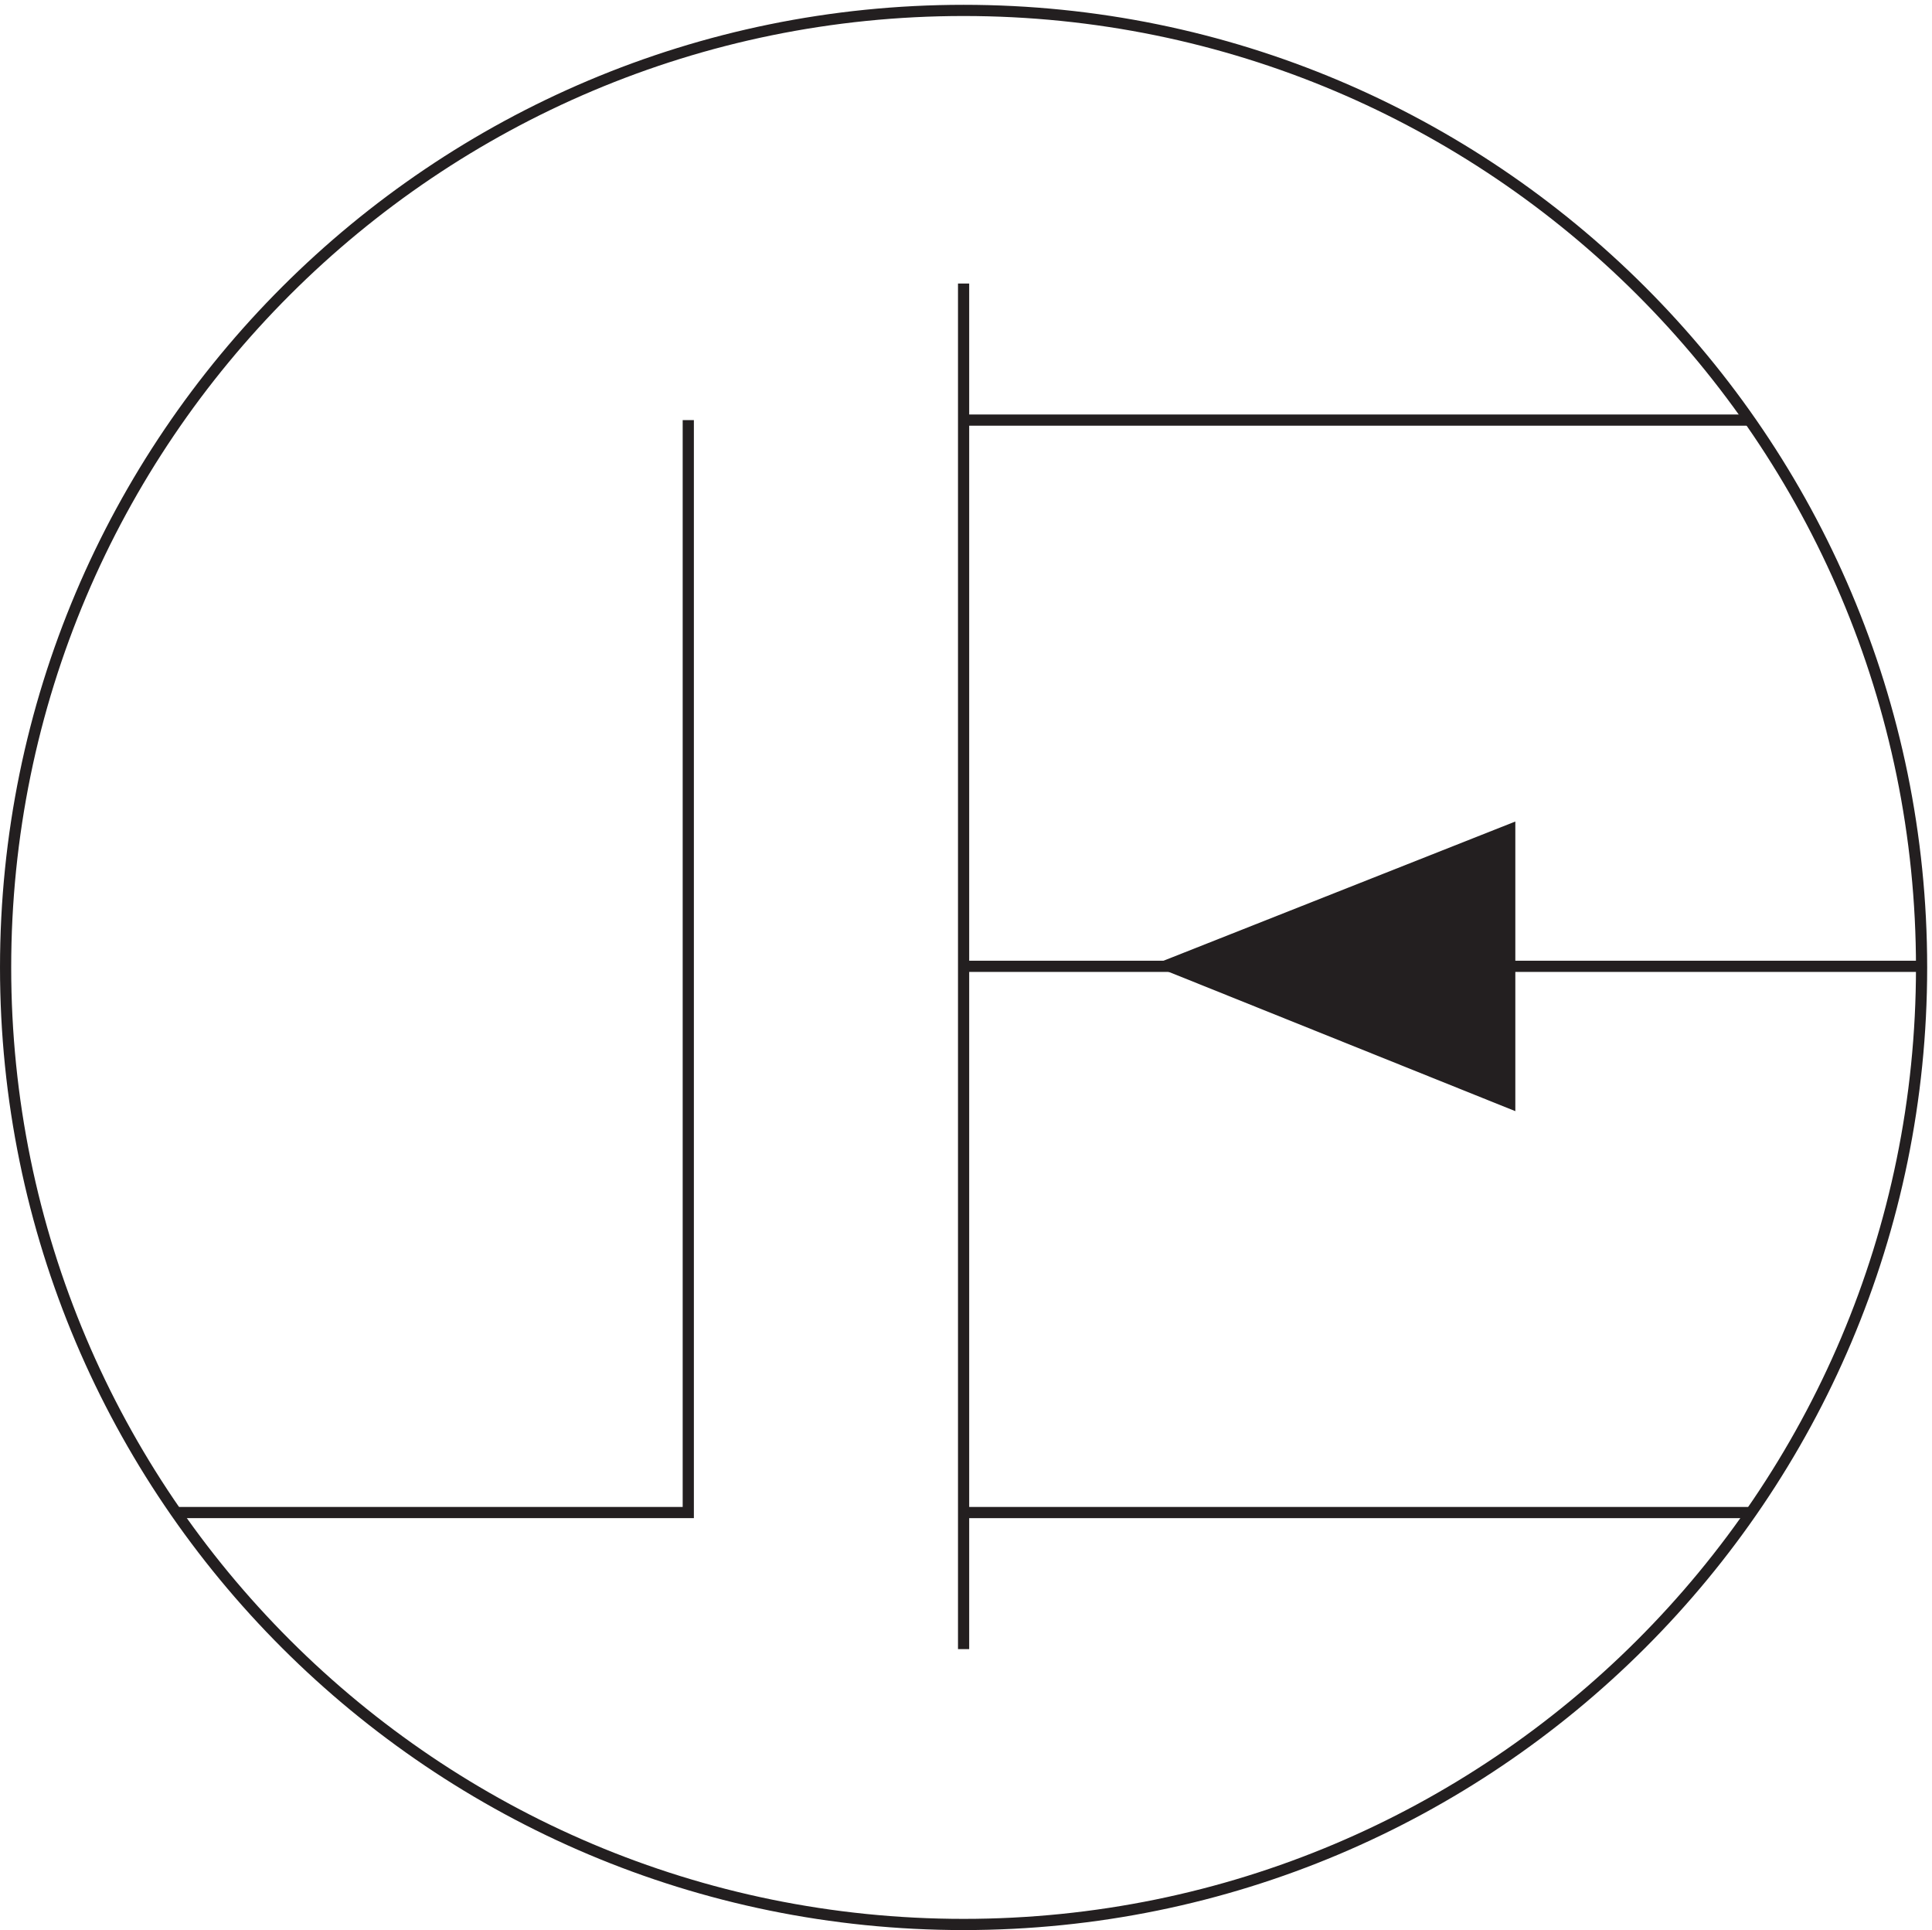
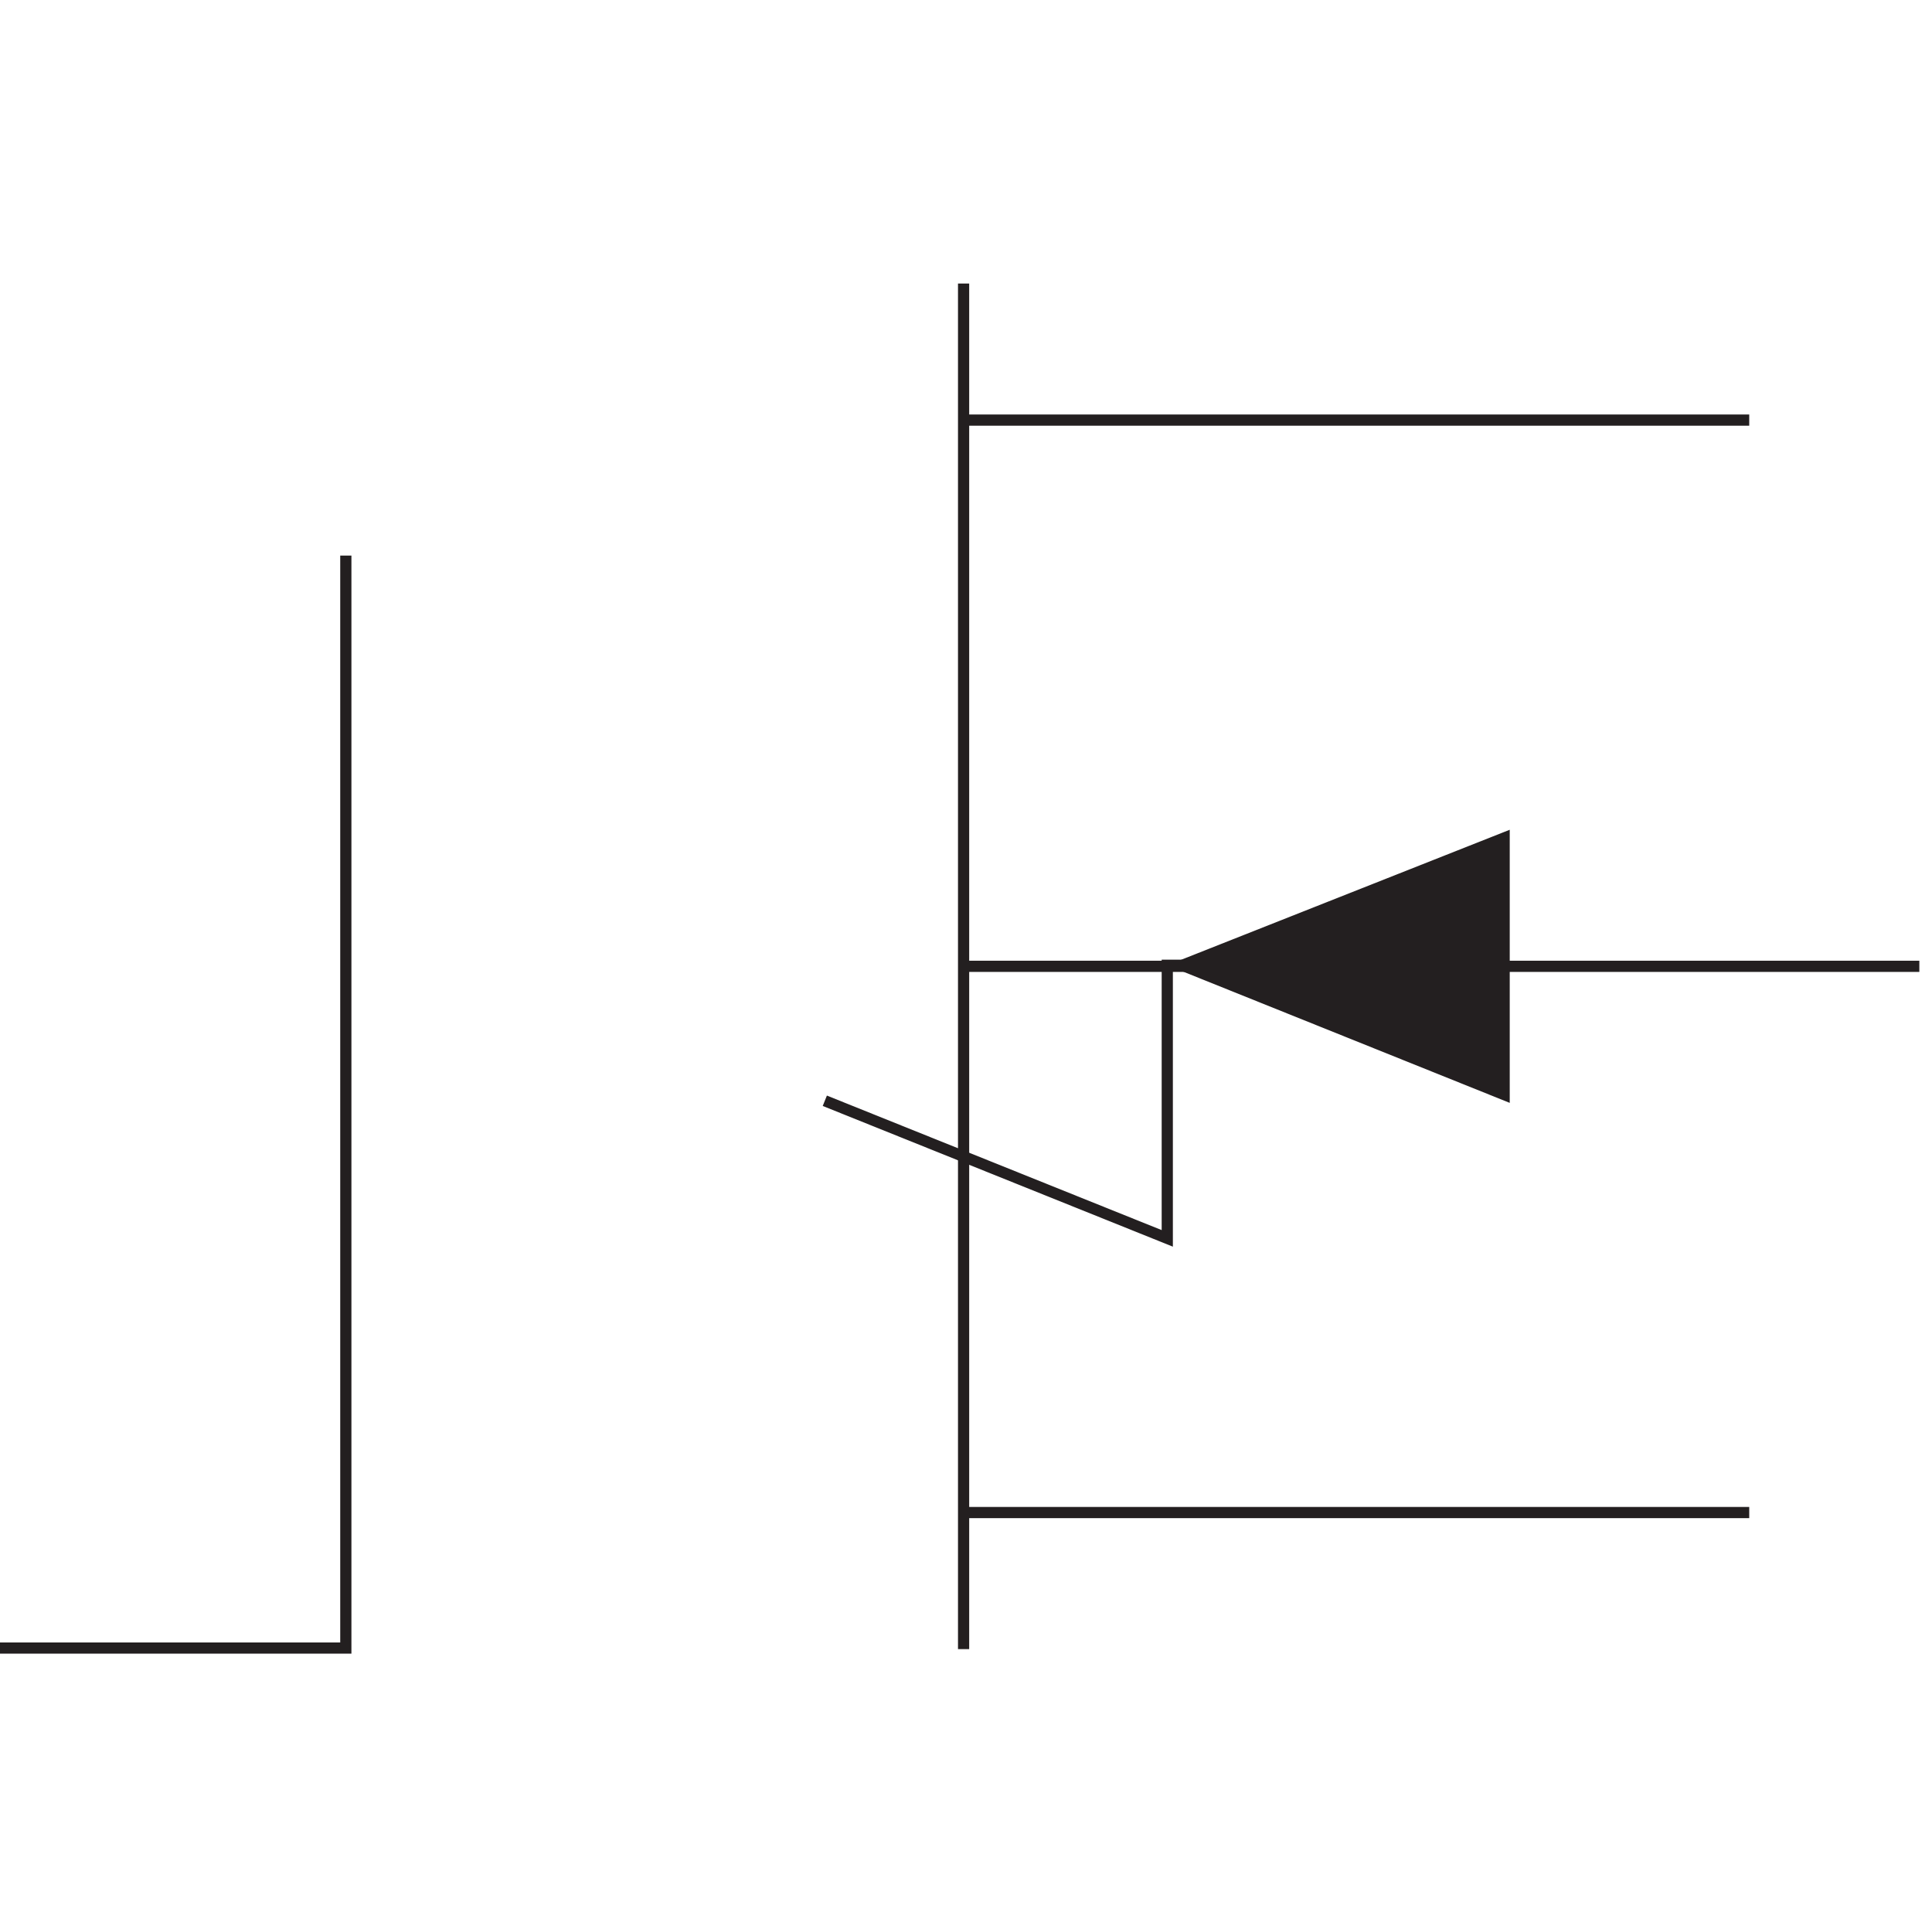
<svg xmlns="http://www.w3.org/2000/svg" xml:space="preserve" width="172.2" height="172">
-   <path d="M1287.33 644.41c0-354.164-287.416-641.25-641.998-641.25-354.566 0-642 287.086-642 641.25 0 354.153 287.434 641.25 642 641.25 354.582 0 641.998-287.097 641.998-641.25z" style="fill:none;stroke:#231f20;stroke-width:7.5;stroke-linecap:butt;stroke-linejoin:miter;stroke-miterlimit:10;stroke-dasharray:none;stroke-opacity:1" transform="matrix(.133 0 0 -.133 .056 171.921)" />
-   <path d="M828.582 645.871h-46.75l229.498 90.793v-183l-229.498 92.207m-321 365.289v-732h-342" style="fill:none;stroke:#231f20;stroke-width:7.5;stroke-linecap:butt;stroke-linejoin:miter;stroke-miterlimit:10;stroke-dasharray:none;stroke-opacity:1" transform="matrix(.133 0 0 -.133 .056 171.921)" />
+   <path d="M828.582 645.871h-46.75v-183l-229.498 92.207m-321 365.289v-732h-342" style="fill:none;stroke:#231f20;stroke-width:7.5;stroke-linecap:butt;stroke-linejoin:miter;stroke-miterlimit:10;stroke-dasharray:none;stroke-opacity:1" transform="matrix(.133 0 0 -.133 .056 171.921)" />
  <path d="m781.832 645.871 229.498 90.793v-183" style="fill:#231f20;fill-opacity:1;fill-rule:evenodd;stroke:none" transform="matrix(.133 0 0 -.133 .056 171.921)" />
  <path d="M645.332 1011.16h526.498M645.332 279.164h526.498m114 366H645.332m0 457.496v-915" style="fill:none;stroke:#231f20;stroke-width:7.5;stroke-linecap:butt;stroke-linejoin:miter;stroke-miterlimit:10;stroke-dasharray:none;stroke-opacity:1" transform="matrix(.133 0 0 -.133 .056 171.921)" />
</svg>